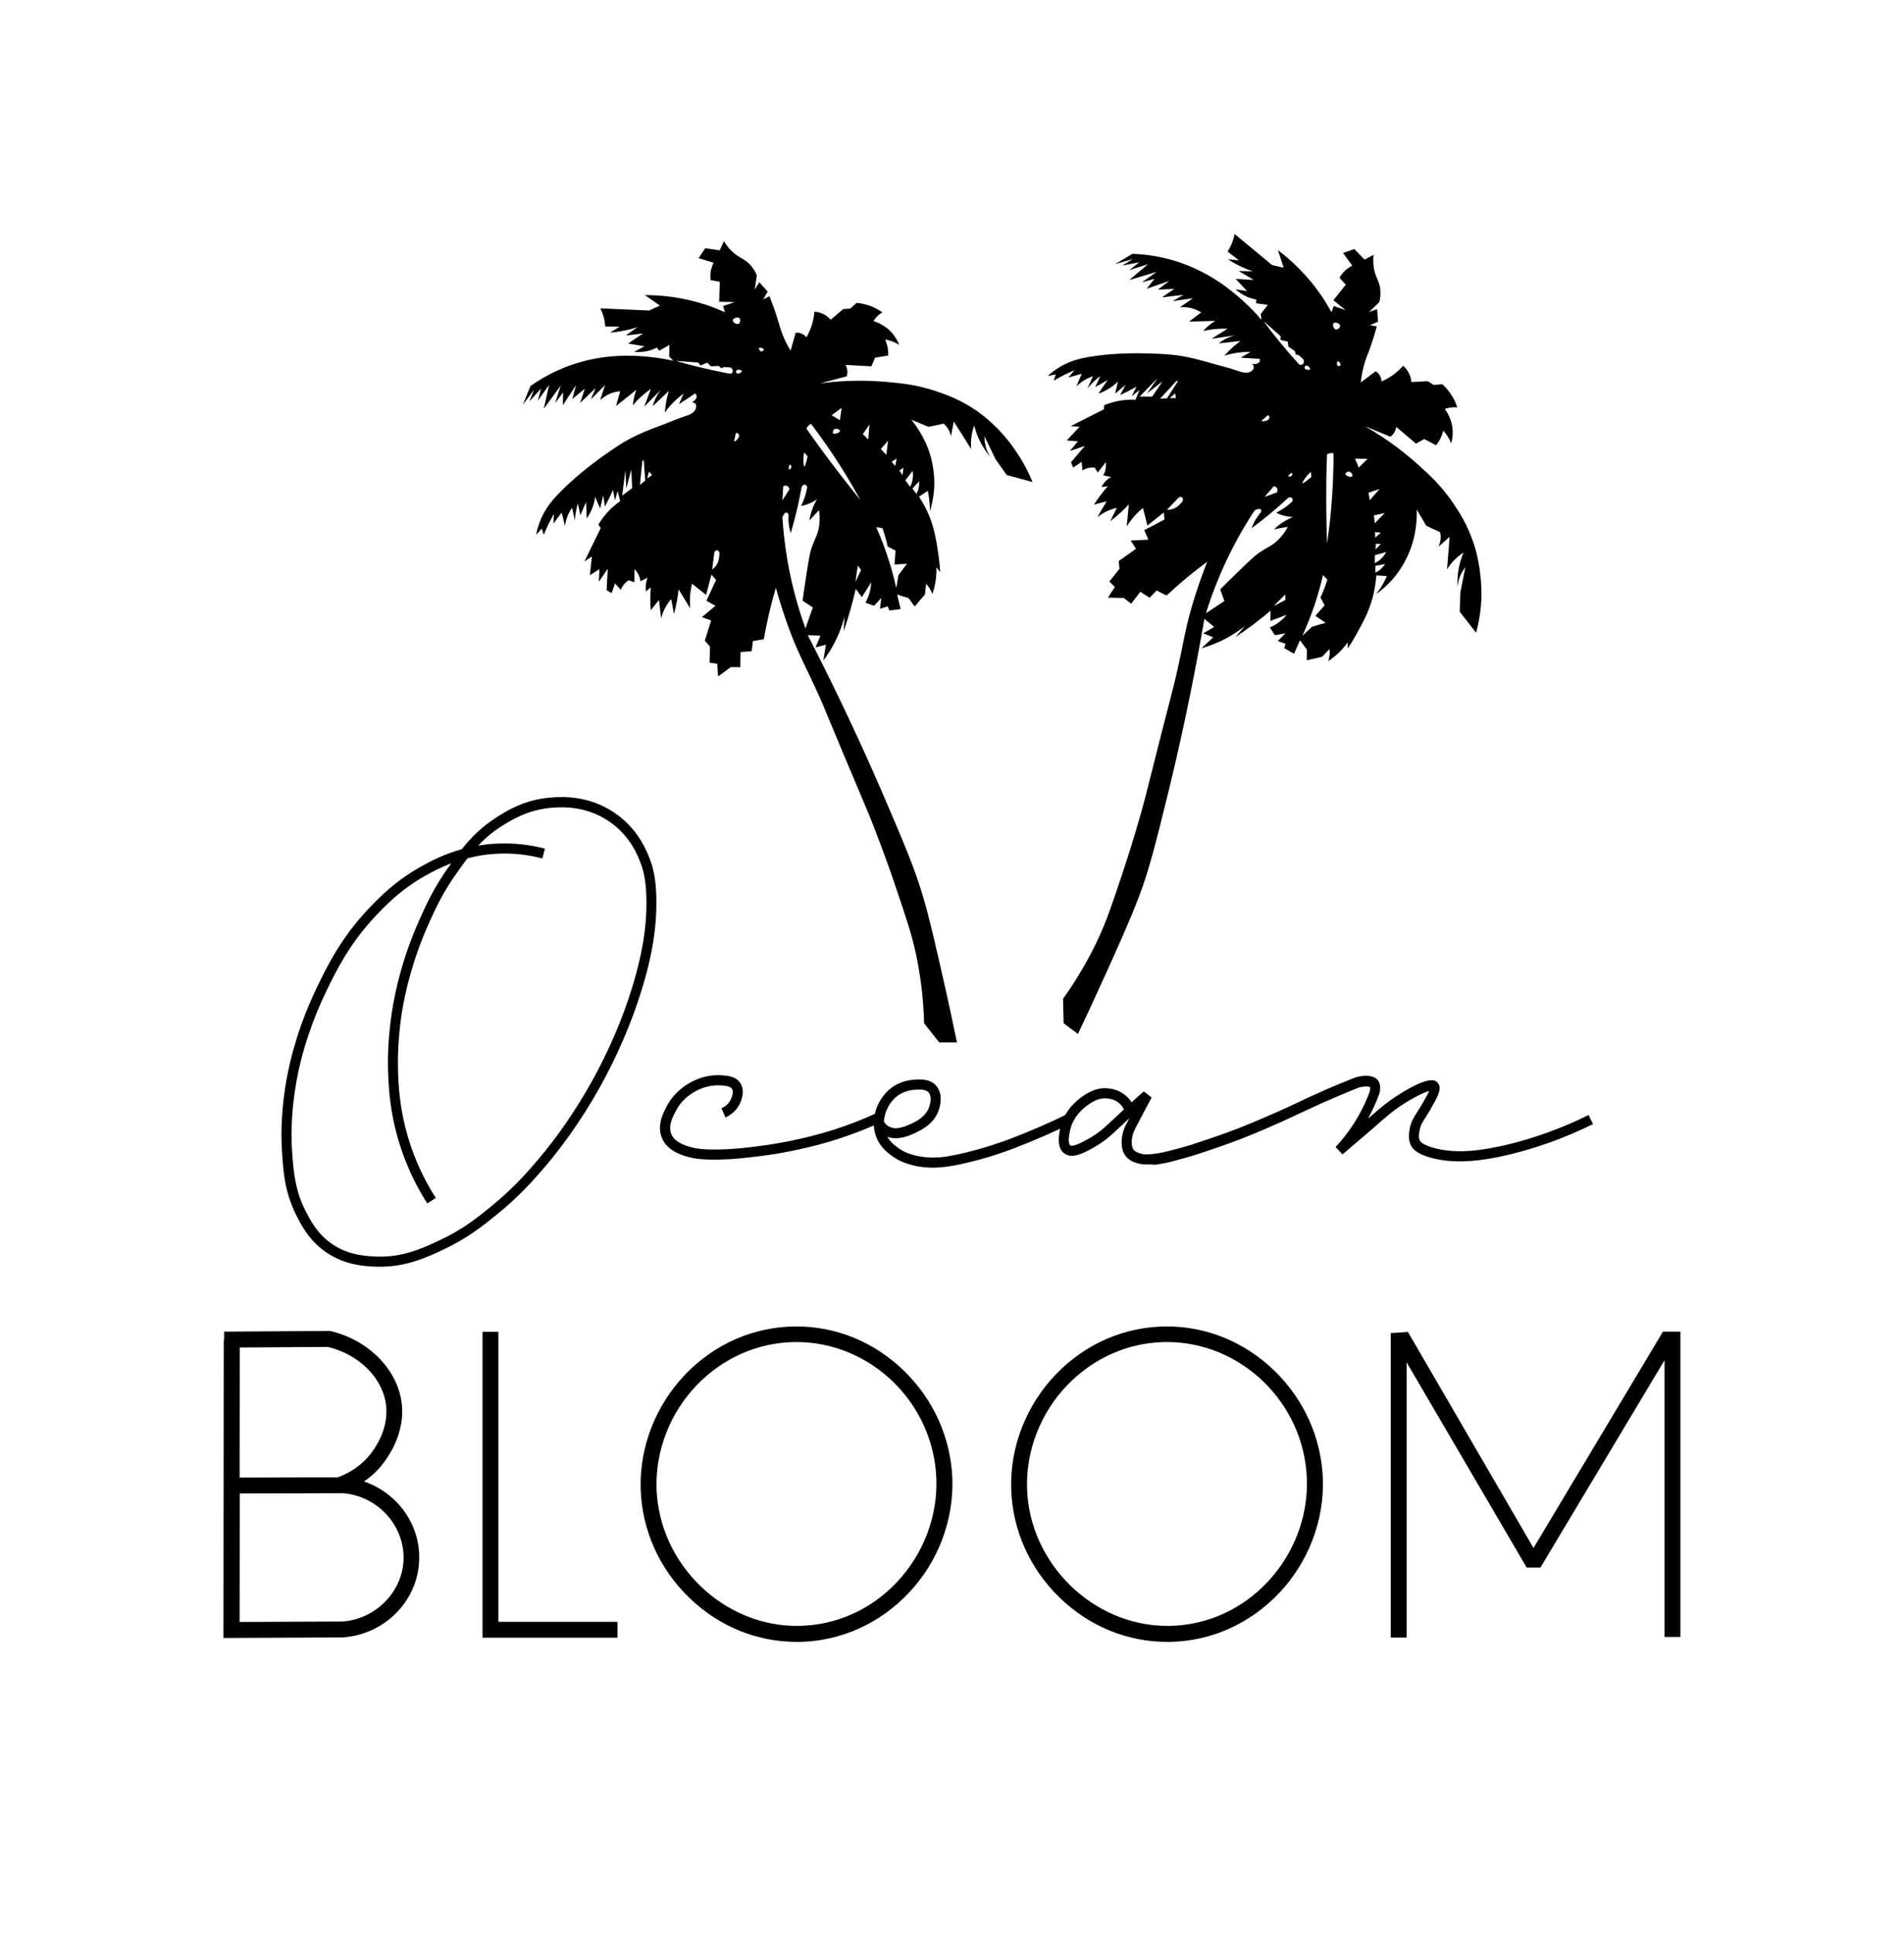
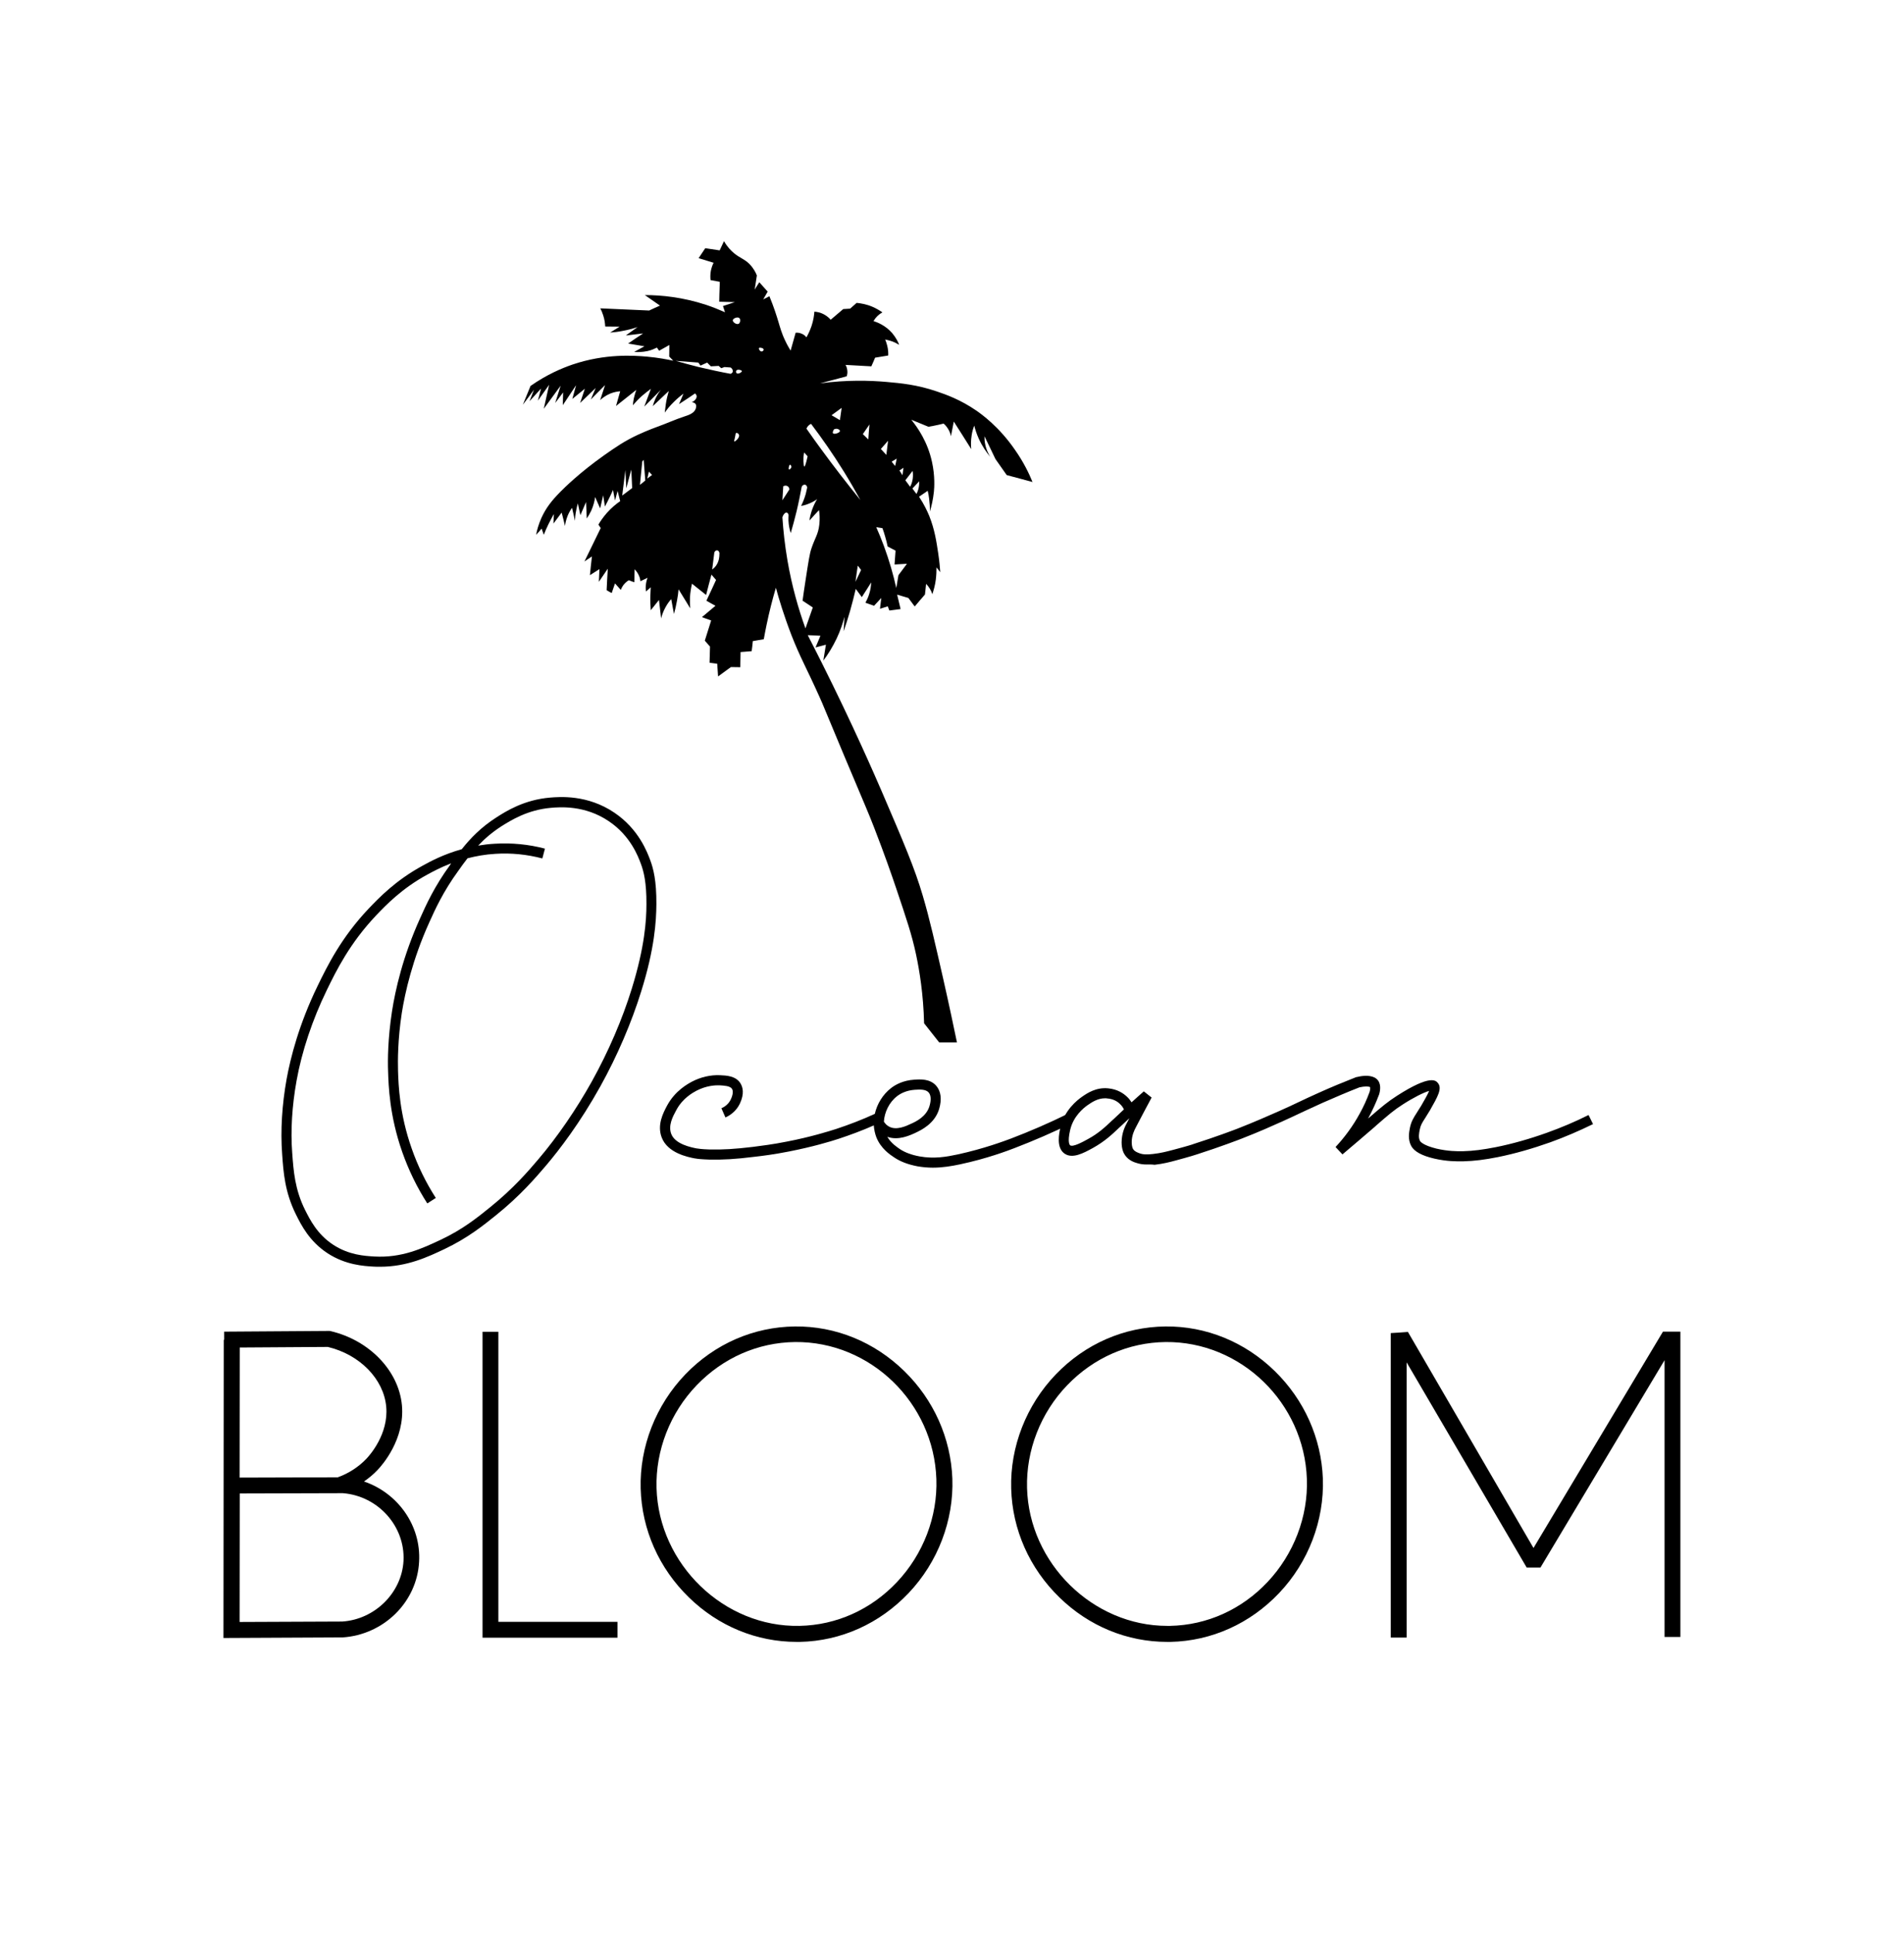
<svg xmlns="http://www.w3.org/2000/svg" data-bbox="155 162.2 1010.6 976.2" viewBox="0 0 1320.7 1340.5" data-type="shape">
  <g>
-     <path d="M1022 376.2c-4.4-13-10.3-21.9-14-27.3-8.2-12.1-16.3-19.5-24-26.4-8.5-7.7-20.8-17.6-37.3-27 5.9 2.4 11.8 4.8 17.7 7.3.7-.5 2-1.5 2.9-3.2.8-1.5 1.1-2.8 1.2-3.6 4.6 3.9 9.1 7.7 13.7 11.6 1.9-1.1 3.8-2.1 5.7-3.2 2.7 1.4 5.4 2.8 8.2 4.3 1.2-1.4 2.5-3.3 3.6-5.9.7-1.5 1.1-2.9 1.4-4.2 1 1.1 2.1 2.4 3.2 4.2 1 1.7 1.8 3.3 2.3 4.6.6-2.2 1.3-5.5 1-9.3-.5-7.1-3.7-12.2-5.4-14.5.6-.3 1.4-.5 2.2-.7 2.5-.6 4.7-.6 6.4-.4-.6-2-1.6-4.5-3.1-7.1-2.4-4.1-5.1-7.1-7.3-9-2 .2-4 .3-6 .5-1.3-.9-2.7-1.8-4-2.6l-11.4.6c-.1-1.3-.4-3.2-1.3-5.2-1.3-3.1-3.3-5.1-4.4-6.1-1.8 2-4.3 4.5-7.6 6.8-2.8 1.9-5.4 3.2-7.5 4.1 0-.8-.1-2-.7-3.4-1-2.1-2.6-3.3-3.3-3.7-3.4 2.6-6.8 5.2-10.3 7.8.2-1.8.5-4.4 1.1-7.4 1.2-6 2.9-10.2 4.2-13.4 1.6-4.2 3.7-10.3 5.8-18.1-1.6-.3-3.2-.5-4.8-.8 1.9-.8 3.8-1.6 5.7-2.5-.2-2.9-.5-5.8-.7-8.7-1.9.7-3.8 1.4-5.6 2.1 2.4-2.3 4.7-4.6 7.1-6.9.6-2.1 1.2-5.6.6-9.7-.7-5-2.8-7-4-12.3-.5-2.4-1.1-6-.5-10.8l-6.3 3.3c-2.4-2.4-4.7-4.8-7.1-7.3l-7.8 2.7c2.1 2.9 4.2 5.9 6.4 8.8-1.3.6-3.1 1.7-4.8 3.3-2 1.8-3.3 3.7-4.1 5.1 1.5 1.6 3 3.2 4.4 4.8-1.8 2.3-3.7 4.6-5.5 6.9-1 1.3-2.1 2.6-3.1 3.9 2.8 2.3 5.6 4.5 8.4 6.8-2.7-.9-5.4-1.9-8.2-2.8-.5 1.4-1 2.8-1.5 4.3-2.2-3.9-4.6-8-7.5-12.2-9.6-13.8-20.4-23.8-29.7-30.9 1.3 4.1 2.7 8.1 4 12.2-2.7-.6-5.3-1.2-8-1.8l-26.1-21.6c-.2 1.5-.6 3.2-1.3 5.1-1 3-2.4 5.3-3.5 7.1 2.6 2 5.3 4.1 7.9 6.1-2.6-.2-5.1-.5-7.7-.7 2.2 1.4 4.6 2.8 7.4 4.2 3.6 1.8 7 3.2 10.1 4.2l-10-.3c3.5 2.1 7 4.1 10.4 6.2-4.2-.2-8.4-.5-12.5-.7 2.6 2.8 5.3 5.6 7.9 8.4-2.7-.4-5.3-.8-8-1.2 1.7 1.5 4.3 3.5 7.8 5.1 2.5 1.1 4.8 1.7 6.6 2 0 .9-.1 1.8-.1 2.6 2.7.4 5.4.7 8.1 1.1-1.6 2.1-3.3 4.2-4.9 6.4.2 1.3.3 2.7.5 4-2.8-3.3-7-8-12.7-13.1-6.9-6.2-21.7-19.3-44.8-27-7.2-2.4-18.2-5.2-32-5.7-4 2.4-8 4.8-12.1 7.2 4.1-1.2 8.3-2.4 12.4-3.6-2.4 1.5-4.8 3-7.3 4.5 3.9-.7 7.8-1.5 11.7-2.2-2.3 1.8-4.5 3.6-6.8 5.4 4.3-1.4 8.6-2.7 12.9-4.1-4.3 3.7-8.7 7.3-13 11 6.3-1.9 12.6-3.8 19-5.7-3.4 2.4-6.8 4.8-10.3 7.3 2.9-.8 5.9-1.6 8.8-2.5l-5.4 6.9 15.6-5.4-7.8 6c3.8-.2 7.5-.3 11.3-.5-2.8 2-5.7 3.9-8.5 5.9 5-.6 9.9-1.2 14.9-1.8-2.5 1.5-5 2.9-7.5 4.4 4.7-.7 9.3-1.3 14-2l-9 6.3c1.9-.2 5-.3 8.5.7 2.7.8 4.8 1.9 6.3 2.8-2.8 2.1-5.6 4.3-8.4 6.4 6-.2 12-.3 18.1-.5-1.5.9-3.1 2.1-4.8 3.5-1.4 1.2-2.6 2.4-3.5 3.5 2.6-.6 5.6-1.1 9-1.4 2.9-.2 5.5-.3 7.9-.2-3.7 2.3-7.4 4.7-11.1 7 5.4-.8 10.9-1.6 16.3-2.4-1.9.5-4.2 1.2-6.7 2.5-1.9 1-3.5 2.1-4.7 3.1 5.1-.6 10.1-1.1 15.2-1.7-2.3 1.7-4.8 3.7-7.4 6.2-1.4 1.4-2.7 2.8-3.9 4.1 2.7-.9 5.9-1.7 9.6-2.2 3.2-.4 6.2-.6 8.7-.5-2.3 1.3-4.6 2.7-6.9 4 2.5.2 5.1.3 7.6.5 1.9.1 3.8.2 5.6.3.3 1 0 1.6-.1 1.9-.7 1.4-2.9 2.2-5.4 1.5.3.2 1.4 1.1 1.4 2.5 0 1.6-1.6 2.6-2.1 2.9-2.8 1.8-6.8.3-9.2-.5-6.4-2.3-13.2-3.7-19.7-5.7 0 0-6-1.8-13.7-3.5-10.2-2.2-18-2.5-27.5-2.8-21.1-.7-35.2 1.3-39.6 2-8.2 1.2-14.4 2.8-21.1 6.4-4.5 2.5-7.8 5.2-10.1 7.2 1.9-.4 3.8-.7 5.6-1.1-.5 1.5-.9 2.9-1.4 4.4 2.1-1.3 4.4-2.6 7-3.9s5-2.4 7.4-3.4l-4.2 5.1c3.1-.9 6.1-1.8 9.2-2.6-1.2 2.9-2.5 5.9-3.7 8.8 1.4-1.4 3.3-3.1 5.9-4.6 2.1-1.2 4-2 5.6-2.5-1.3 2.8-2.5 5.6-3.8 8.4 1.3-1.6 2.9-3.3 4.7-5 1.4-1.3 2.8-2.5 4.2-3.5-1.2 2.5-2.4 5.1-3.5 7.6 2.9-1.6 5.7-3.3 8.6-4.9-2.1 3.1-4.3 6.3-6.4 9.4 1.7-.6 3.7-1.3 5.7-2.5 3.5-1.9 6.1-4.1 7.9-5.9-.7 2.8-1.3 5.6-2 8.4l7.2-6c-1.2 2.3-2.5 4.7-3.7 7 2.2-1 4.4-2.1 6.7-3.3 1.6-.8 3.2-1.7 4.6-2.5l-3.3 6.6 5.4-4.2c-.9 2.2-1.9 4.5-2.8 6.7-3.3-.2-7.5-.1-12.3.9-3.7.8-6.9 1.8-9.4 2.9-.1.9-.1 1.9-.2 2.8l-23.1 11.7c2.1.1 4.2.2 6.3.4-3 3.2-6 6.4-9 9.5l7.8.6c-1.9 2.2-3.8 4.5-5.6 6.7 3.5-1.2 7-2.4 10.4-3.5-3.2 3.8-6.4 7.6-9.6 11.3.5 1.2 1 2.5 1.5 3.7 2-1.3 3.9-2.7 5.9-4 .2 2 .3 4 .5 6 1.1-.7 3-1.7 5.5-2 1.1-.1 2.2-.1 3 0 .7 1.1 1.5 2.3 2.2 3.4 1.8-2.4 3.7-4.7 5.5-7.1.2 1.4.3 3.7-.5 6.4-.4 1.1-.8 2-1.3 2.7 1.8.4 3.6.7 5.4 1.1-1.1.7-2.6 1.7-4 3.3-1.2 1.3-2.1 2.6-2.6 3.6 1.5-.1 2.9-.2 4.4-.4-1.3 1.5-2.7 3.1-4 4.8-2.1 2.7-4 5.4-5.6 7.9 2.9-.8 5.9-1.5 8.8-2.3-2.2 3.7-4.4 7.4-6.5 11.1 1.7-1.4 4-3 7-4.4 2.5-1.1 4.8-1.8 6.6-2.2-1.5 3.1-3.1 6.2-4.6 9.3 2.3-1.8 4.8-3.8 7.3-6.1 2.1-1.9 3.9-3.8 5.6-5.6-.5 5.1-1 10.3-1.5 15.4 1.1-1.9 2.6-3.9 4.4-6.1 2.4-2.9 4.8-5.1 6.9-6.8 1 4.1 2.1 8.1 3.1 12.2 3.8-3 7.6-6.1 11.4-9.1.1 1.6.2 3.3.4 4.9-4.7 2.5-9.3 5-14 7.4 1 2.2 1.9 4.4 2.9 6.6l-12.3.6c1.2 1.9 2.5 3.8 3.7 5.7-4 2.8-8 5.7-12 8.5.2 1.8.3 3.6.5 5.4-2.3 2.9-4.7 5.9-7 8.8l3.8 3.8c-1.6 2.5-3.2 5-4.8 7.4 3.7.1 7.3.1 11 .2 1.7 1.3 3.4 2.7 5.1 4 2.1-2.8 4.3-5.5 6.4-8.3 2.1 1.4 4.3 2.8 6.4 4.2 1.6-1.7 3.3-3.4 4.9-5.1 2.3 1.2 4.6 2.4 6.9 3.5 2.4-2.2 4.9-4.5 7.4-6.7 7-6.2 14-11.7 20.8-16.7-2.9 7.2-7.1 18.5-11.2 32.8-4.6 16.3-5.1 23.2-10.3 45.7-1.7 7.4-1.3 5.5-10.8 42.6-9.9 39-10.2 40.8-13.5 52.6-5.4 19.1-10.2 33.9-13.3 43.1-7.1 21.4-10.7 32-16.6 44.7-4.9 10.5-12.6 25.1-24.3 41.5.1 5.7.2 11.3.4 17 3.3 2.5 6.6 4.9 9.9 7.4 4.7-9.8 11.3-24 19.1-41.2 10.2-22.6 17.3-38.4 23.3-54.2 7.1-18.6 11.7-37.3 20.9-74.7 3.1-12.7 11.8-48.8 20.7-97 1.6-8.5 2.8-15.7 3.7-20.7 2.3 1.9 4.6 3.7 6.8 5.6-2.5 1.5-5.1 3-7.6 4.4 2.3.9 4.6 1.9 6.9 2.8-2.7 2.5-5.4 5.1-8.1 7.6 4.7-1.4 10.5-3.4 16.7-6.7 5.3-2.8 9.8-5.9 13.3-8.6-2.2 2.5-4.4 5.1-6.5 7.6 3.9-2.6 7.8-5.4 11.9-8.4 4.5-3.4 8.7-6.7 12.5-10 0 2.4-.1 4.7-.1 7.1 3.8-1.4 7.6-2.8 11.3-4.2-1.4 1.7-3.4 3.8-6.3 5.8-2 1.4-3.9 2.3-5.4 3 1.2 1.8 2.4 3.5 3.5 5.3 2.4-.4 4.8-.8 7.3-1.3-1.8 1.8-3.5 3.6-5.3 5.4 1.8.6 3.6 1.3 5.4 1.9l-.9 3c2.3 1.3 4.5 2.6 6.8 3.9 1.4-3.1 2.7-6.3 4.1-9.4 1.6 2.2 3.2 4.4 4.8 6.5 0 2.5-.1 4.9-.1 7.4 3.6-.8 7.1-1.6 10.7-2.4l5.1-5.4c.1 1.1.2 2.6 0 4.3-.2 1.6-.5 3-.9 4.1 2.4-1.6 5.2-3.7 8-6.5 2.3-2.3 4.1-4.5 5.5-6.5 0 1.4.1 2.8.1 4.2 1.7-2.6 4.1-6.4 6.7-11.2 4.2-7.6 8.1-14.8 10.6-24.4.9-3.6 2-8.7 2.5-15 2.4.1 4.8.2 7.3.4-.7 1.6-1.5 3.3-2.5 5.1-1.6 2.9-3.3 5.3-4.9 7.4 2.9-2.1 6.7-5.2 10.5-9.3 2-2.2 7.2-8.2 11.3-17.2 6-13 6.5-25.2 6.3-32.1 2.2 3.7 4.4 7.4 6.5 11.1l3 1.5c2.3 1.1 4.5 2.1 6.7 3.1.3 1.1.5 2.6.4 4.4-.2 2.6-1 4.5-1.5 5.7 2.6-2.3 5.1-4.6 7.7-6.9-.3 3.5-.5 6.9-.8 10.4-.3 4.1-.7 8.1-1 12.2 1.3-2.2 3.3-4.9 6.1-7.5 1.9-1.8 3.7-3.1 5.4-4.2-1.1 2.5-2.1 5.4-2.9 8.8-1.4 6-1.5 11.2-1.3 15.2.2-2.5.8-6.1 2.9-10 .8-1.5 1.7-2.8 2.5-3.8-1.1 5.7-2.3 11.5-3.4 17.2-.2 4.5-.3 9.1-.5 13.6 3.8 4.9 7.6 9.7 11.4 14.6 1.6-6.1 3.4-14.7 3.7-25.1.2-19.2-4.2-33.5-5.6-37.4M790.5 275c4.1-4.3 8.3-8.5 12.4-12.8l-7.2 10.5c3.6-2.8 7.1-5.5 10.7-8.3-2.4 3.5-4.8 7.1-7.2 10.6zm14.2 1.4 11.1-12c.5-.1 1-.3 1.5-.4-2.6 4-5.2 8.1-7.8 12.1-1.6.2-3.2.2-4.8.3m10.9-.4h-4.2c1.2-1.1 2.5-2.1 3.7-3.2.3 1.1.4 2.1.5 3.2m4.1 72.2c-.8 1.1-2.8 3.5-6.2 4.7-1.6.5-3 .6-4.1.6l8.3-8.6c.8-.5 1.8-.4 2.3 0 .8.7.8 2.3-.3 3.3m86.2-94.7c1.3-.4 3.1 1.9 2.8 2.6-.4.7-3.5.3-3.8-1-.1-.6.4-1.4 1-1.6m-29.2 36.8c2-1.7 2.4-2.5 3-2.3s1 1.3.7 2.1c-.6 2-5.2 2.2-5.4 1.7 0-.2.4-.4 1.7-1.5m6.8 46.9c.2 0 1.3.1 2.1 1 .7.9.7 2.2.1 3.2-2.8 1-5.7 2.1-8.5 3.1 2.1-2.4 4.2-4.9 6.3-7.3m0 83 8-8c0 1.3 0 2.5.1 3.8zm9.8-54.9c-1.2 2.2-3 5.2-6 8.3-4.8 5-7.8 5.4-14.3 9.9-3 2.1-7.3 6.2-15.8 14.5-4.6 4.4-8.3 8.1-10.8 10.7 1 2.7 1.9 5.4 2.9 8-4.3 2.8-8.6 5.7-12.8 8.5 4.2-13.5 10.1-28.9 18.5-45.2 4.9-9.6 10.1-18.2 15.1-25.9 2-1.4 3.9-1.5 4.5-.8.5.6.1 1.7 0 1.9-.8.9-1.6 1.9-2.4 3.1-2 2.8-3.2 5.6-4 7.9 4-2.9 8-6.1 12.2-9.5 4.6-3.8 8.9-7.6 12.8-11.2 1-1 2.5-.8 3.1 0 .5.6.5 1.6-.1 2.4-1 .9-2.2 1.9-3.4 2.9-2.7 2-5.3 3.5-7.6 4.7 1.2.6 2.6 1.2 4.2 1.7 2.9.9 5.4 1.2 7.5 1.3-2.1.8-4.7 2.1-7.5 3.9-2.4 1.6-4.3 3.2-5.7 4.7 3.1-.8 6.4-1.3 9.6-1.8m2.9-37.3c.3.2.2 1-.1 1.6-.6 1-2.3 1-2.5.6-.2-.5 2-2.5 2.6-2.2m5.2-75.1c-4.9-5.3-9.8-11-14.8-17.1-3.6-4.4-7-8.8-10.1-13.1 3.9 3.5 7.9 6.9 11.8 10.4 0 .9-.1 1.7-.1 2.6 1.7.4 3.3.8 5 1.1.2 1.2.4 2.4.5 3.6l4.5 3c.2.8.3 1.6.5 2.3.8.2 1.5.5 2.3.7 1.1 1 2.2 1.9 3.2 2.9.5 1.4.1 2.8-.8 3.4-.9.4-1.8.3-2 .2m3.8 78.8c1.5-2.1 3-3.6 4.1-4.6l.3 3.6c-4.6 3.9-5.9 4.5-6.1 4.3-.4-.3 1.1-2.4 1.7-3.3m13.6 88c-2.1 2.4-4.2 4.8-6.4 7.3 2.4 1.6 4.8 3.2 7.1 4.8-3.2.9-6.3 1.8-9.5 2.8-2.2 2.1-4.4 4.2-6.6 6.2 3.8-8.4 7.6-17.9 10.7-28.5 1.4-4.7 2.6-9.2 3.6-13.6 1 1.1 2 2.1 3 3.2-.6 1.9-1.2 3.8-2 5.9-.9 2.3-1.8 4.5-2.8 6.5 1 1.6 1.9 3.5 2.9 5.4m4.4-65.4c-.7 7.9-1.7 15.5-2.7 22.7-.5-14.3-.7-29.1-.5-44.3.1-6 .2-11.9.5-17.7.4-.3 1.1-.6 2.1-.8 1.1-.2 1.9 0 2.4.1 0 12.4-.5 25.8-1.8 40m1.8-130.2c.9-1 4.3-.1 4.5 1.6.2 1.3-1.4 2.9-2.8 2.8-1.7-.2-2.6-3.5-1.7-4.4m4.8 29.2c-.3.5-1.3.7-1.8.3-1.1-.6-.7-2.9-.1-3.1.7-.2 2.4 1.9 1.9 2.8m8.1 77c-.8.9-4.7-.4-4.7-1.7 0-.3.2-.9 2.1-1.7.1 0 1.7.2 2.4 1.5.2.4.7 1.4.2 1.9m4.6-6.1c-.9-2.1-1.7-4.1-2.6-6.2 2.9.1 5.8.1 8.7.2-2.1 1.9-4.1 4-6.1 6m7.6 22.6c-.3-1.7-.6-3.5-.8-5.2 2.6-.9 5.1-1.7 7.7-2.6zm10.4 8.9c-2.3 2.4-4.6 4.7-6.9 7.1-.2-1.8-.4-3.7-.6-5.5 2.5-.5 5-1 7.5-1.6m-6.6 17c0-1.3-.1-2.5-.1-3.8 1.4.1 2.7.3 4.1.4-1.4 1.1-2.7 2.3-4 3.4m3.9 4.5-3.7 3.7.3-3.9c1.1.1 2.2.1 3.4.2m-.8 18q-1.65 1.2-3 1.8v-4.7c2.2-.4 4.5-.8 6.7-1.2-.7 1.2-1.9 2.7-3.7 4.1m1.2-8c-1.7 1.7-3.4 2.7-4.6 3.2 0-1.8.1-3.7.1-5.5 2.6-.7 5.2-1.4 7.9-2.2-.7 1.2-1.7 2.9-3.4 4.5" />
    <path d="M677.4 284.8c-11.3-7.8-21.4-11.3-27.6-13.4-13.8-4.7-24.8-5.7-35-6.6-11.4-1-27.2-1.5-46 1 6.2-1.6 12.3-3.2 18.5-4.9.3-.8.7-2.4.4-4.3-.2-1.7-.8-2.9-1.2-3.6 6 .3 12 .7 17.9 1 .9-2 1.8-4 2.6-6 3-.5 6.1-1 9.1-1.5.1-1.8 0-4.2-.7-6.9-.4-1.6-.9-3-1.4-4.2 1.4.3 3.2.7 5.1 1.4s3.4 1.6 4.6 2.3c-.8-2.2-2.3-5.1-4.8-8.1-4.7-5.4-10.3-7.5-13-8.4.4-.6.8-1.2 1.3-1.9 1.6-2 3.4-3.3 4.9-4.1-1.7-1.2-4-2.6-6.7-3.8-4.4-1.9-8.3-2.5-11.2-2.8-1.5 1.3-3 2.6-4.5 4l-4.8.3c-2.9 2.5-5.8 4.9-8.7 7.4-.9-1-2.2-2.3-4.1-3.4-2.9-1.7-5.6-2.1-7.2-2.2-.2 2.7-.7 6.1-2 10-1.1 3.2-2.4 5.8-3.5 7.8-.5-.6-1.3-1.5-2.6-2.2-2.1-1.1-4-1.1-4.9-1-1.2 4.1-2.3 8.3-3.5 12.4-.9-1.5-2.3-3.8-3.6-6.6-2.7-5.5-3.8-9.9-4.8-13.2-1.3-4.3-3.2-10.4-6.3-17.9-1.4.7-2.9 1.5-4.3 2.2 1-1.8 2.1-3.6 3.1-5.4-1.9-2.2-3.9-4.3-5.8-6.5-1.1 1.7-2.2 3.4-3.2 5.1.5-3.3 1-6.5 1.5-9.8-.8-2.1-2.4-5.2-5.3-8.1-3.6-3.5-6.4-3.9-10.6-7.4-1.9-1.6-4.5-4.1-6.9-8.3-1 2.1-2 4.3-3 6.4-3.3-.5-6.7-1-10-1.5-1.5 2.3-3.1 4.6-4.6 6.9 3.5 1.1 6.9 2.1 10.4 3.2-.7 1.3-1.4 3.2-1.9 5.5-.5 2.7-.4 5-.2 6.5 2.1.4 4.3.8 6.4 1.2-.1 2.9-.2 5.9-.3 8.8 0 1.7-.1 3.3-.1 5l10.8.3c-2.7.9-5.5 1.8-8.2 2.7.5 1.4.9 2.9 1.4 4.3-4.1-1.8-8.5-3.6-13.3-5.2-16-5.2-30.6-6.7-42.3-6.7 3.5 2.4 7 4.9 10.5 7.3-2.5 1.1-5 2.2-7.5 3.4l-33.9-1.5c.7 1.3 1.4 2.9 2 4.8 1 3 1.3 5.7 1.4 7.8 3.3 0 6.6.1 10 .1-2.2 1.4-4.4 2.7-6.6 4.1 2.6-.2 5.4-.5 8.4-1.1 4-.7 7.5-1.7 10.6-2.7-2.7 1.9-5.4 3.9-8.1 5.8 4-.5 8-.9 12-1.4-3.5 2.3-7 4.6-10.4 7 3.8.6 7.6 1.3 11.3 1.9-2.4 1.3-4.7 2.6-7.1 3.9 2.3.2 5.5.2 9.3-.6 2.7-.6 4.8-1.6 6.5-2.4.5.7 1 1.4 1.5 2.2 2.4-1.3 4.7-2.7 7.1-4 0 2.7-.1 5.3-.1 8 .9 1 1.8 1.9 2.8 2.9-4.2-.9-10.4-2.1-18-2.8-9.2-.8-29-2.3-52 5.5-7.2 2.5-17.6 6.8-29 14.8-1.8 4.3-3.5 8.7-5.3 13 2.6-3.5 5.2-6.9 7.7-10.4-1 2.7-2 5.3-3.1 8 2.7-2.9 5.4-5.9 8-8.8-.7 2.8-1.5 5.6-2.2 8.4 2.6-3.7 5.2-7.4 7.8-11-1.2 5.5-2.5 11.1-3.7 16.6 3.9-5.3 7.8-10.7 11.7-16-1.3 4-2.5 8-3.8 12 1.8-2.4 3.7-4.8 5.5-7.3-.1 2.9-.1 5.9-.2 8.8 3.1-4.6 6.1-9.2 9.2-13.8-.9 3.2-1.7 6.3-2.6 9.5 2.9-2.4 5.8-4.8 8.7-7.1l-3.3 9.9c3.6-3.5 7.2-6.9 10.8-10.4-1.1 2.7-2.3 5.3-3.4 8 3.3-3.3 6.6-6.7 9.9-10-1.1 3.5-2.3 6.9-3.4 10.4 1.4-1.3 3.8-3.2 7.2-4.6 2.6-1 5-1.4 6.7-1.5-1 3.4-1.9 6.8-2.9 10.2 4.7-3.7 9.4-7.5 14.1-11.2-.6 1.6-1.2 3.5-1.7 5.7-.4 1.8-.6 3.5-.7 5 1.7-2 3.8-4.3 6.3-6.5 2.2-1.9 4.3-3.5 6.2-4.9-1.5 4.1-3.1 8.2-4.6 12.3 3.9-3.9 7.7-7.8 11.6-11.7-1.2 1.5-2.6 3.5-3.8 6.1-.9 2-1.5 3.8-1.9 5.3l11.1-10.5c-.8 2.7-1.6 5.9-2.1 9.4-.3 2-.5 3.8-.7 5.6 1.6-2.3 3.7-4.9 6.4-7.5 2.3-2.3 4.6-4.2 6.6-5.7-1 2.4-2.1 4.9-3.1 7.3 2.1-1.4 4.2-2.8 6.4-4.2 1.6-1.1 3.1-2.1 4.7-3.2.8.6 1 1.3 1.1 1.6.3 1.5-1 3.5-3.4 4.5.3 0 1.8.1 2.6 1.1 1 1.3.3 3 .1 3.6-1.2 3.1-5.2 4.3-7.6 5.1-6.5 2.1-12.7 5-19.2 7.3 0 0-5.9 2.1-13.1 5.4-9.5 4.4-15.9 8.9-23.6 14.3-17.2 12.2-27.3 22.3-30.4 25.4-5.8 5.9-9.8 10.9-13 17.9-2.1 4.7-3.2 8.8-3.7 11.8 1.3-1.4 2.6-2.8 3.8-4.3.5 1.4 1 2.9 1.5 4.3.9-2.3 2-4.8 3.2-7.3 1.3-2.6 2.6-5 3.8-7.1l-.3 6.6c1.9-2.5 3.8-5.1 5.7-7.6.8 3.1 1.6 6.2 2.3 9.3.2-1.9.8-4.5 1.9-7.2.9-2.2 2-4 3-5.4.7 3 1.4 6 2 9 .1-2.1.3-4.4.8-6.8.3-1.9.8-3.7 1.2-5.3.6 2.7 1.2 5.5 1.8 8.2 1.3-3 2.6-6.1 3.9-9.1.2 3.8.4 7.6.5 11.4 1-1.5 2.1-3.3 3.1-5.4 1.6-3.6 2.4-6.9 2.7-9.5 1.2 2.6 2.3 5.3 3.5 7.9.7-3 1.4-6.1 2.1-9.1l1.2 7.8c1.1-2.1 2.3-4.3 3.4-6.7.8-1.6 1.5-3.2 2.2-4.8.5 2.4.9 4.8 1.4 7.3l1.8-6.6c.6 2.4 1.2 4.7 1.8 7.1-2.7 1.8-6 4.5-9.3 8.2-2.5 2.9-4.4 5.6-5.8 8 .5.8 1 1.6 1.6 2.4-3.8 7.7-7.6 15.5-11.3 23.2 1.7-1.2 3.5-2.3 5.2-3.5-.5 4.3-1 8.7-1.4 13l6.6-4.2c-.1 2.9-.3 5.8-.4 8.8 2.1-3 4.1-6.1 6.2-9.1-.3 5-.6 9.9-.8 14.9 1.2.7 2.3 1.4 3.5 2 .8-2.2 1.5-4.5 2.3-6.7 1.3 1.5 2.6 3 4 4.5.5-1.2 1.4-3.2 3.2-4.9.8-.8 1.7-1.4 2.4-1.8 1.3.5 2.5 1 3.8 1.4.1-3 .1-6 .2-9 1 1 2.5 2.8 3.4 5.4.4 1.1.5 2.1.6 2.9 1.7-.8 3.3-1.6 5-2.4-.5 1.2-1 2.9-1.2 5-.2 1.8-.1 3.3.1 4.5 1.1-1 2.2-1.9 3.3-2.9-.1 2-.2 4.1-.3 6.2-.1 3.4.1 6.7.3 9.7 1.9-2.4 3.8-4.7 5.7-7.1.5 4.3 1 8.5 1.5 12.8.5-2.1 1.4-4.8 3-7.7 1.3-2.4 2.7-4.3 4-5.7.6 3.4 1.3 6.8 1.9 10.3.8-2.8 1.5-5.9 2.1-9.2.5-2.8.9-5.4 1.1-7.9l8.1 13.2c-.2-2.2-.3-4.7-.2-7.5.2-3.7.8-6.9 1.4-9.6 3.3 2.6 6.5 5.2 9.8 7.8 1.2-4.7 2.4-9.4 3.7-14.1 1.1 1.2 2.2 2.5 3.2 3.7-2.2 4.8-4.4 9.6-6.7 14.4 2.1 1.2 4.2 2.4 6.3 3.5-3.1 2.6-6.3 5.3-9.4 7.9 2.1.8 4.3 1.5 6.4 2.3-1.5 4.7-2.9 9.4-4.4 14 1.2 1.4 2.4 2.7 3.6 4.1l-.3 11.2c1.8.2 3.6.5 5.3.7.2 2.9.4 5.9.6 8.8 3-2.2 5.9-4.3 8.9-6.5 2.2 0 4.3.1 6.5.1.1-3.5.1-7 .2-10.5 2.6-.2 5.1-.4 7.7-.6.3-2.3.6-4.7.8-7 2.5-.4 5.1-.9 7.6-1.3.6-3.2 1.2-6.5 1.9-9.8 1.9-9.2 4.1-17.8 6.5-25.9 2 7.5 5.5 19.1 10.8 32.9 6.2 15.8 9.9 21.6 19.4 42.7 3.1 6.9 2.2 5.2 17 40.5 15.6 37.1 16.5 38.8 20.9 50.1 7.2 18.5 12.3 33.2 15.4 42.4 7.2 21.4 10.8 32 13.7 45.6 2.4 11.3 5.1 27.6 5.6 47.8 3.5 4.4 7 8.9 10.5 13.3h12.3c-2.2-10.6-5.4-25.9-9.6-44.4-5.5-24.1-9.3-41.1-14.1-57.3-5.6-19.1-13.2-36.8-28.4-72.2-5.2-12-20-46.1-41.9-89.8-3.9-7.8-7.2-14.2-9.5-18.7 2.9.1 5.9.2 8.8.4-1.1 2.7-2.3 5.4-3.4 8.1 2.4-.6 4.8-1.3 7.2-1.9-.6 3.7-1.2 7.3-1.8 11 3-3.9 6.3-9.1 9.3-15.4 2.6-5.5 4.2-10.6 5.4-14.9-.2 3.3-.4 6.7-.6 10 1.5-4.4 3-9 4.4-13.9 1.5-5.4 2.9-10.6 4-15.5l4.2 5.7c2.2-3.4 4.4-6.8 6.5-10.2-.1 2.2-.4 5.1-1.5 8.4-.7 2.3-1.7 4.2-2.5 5.7l6 2.1c1.7-1.8 3.4-3.6 5-5.4l-.9 7.5c1.8-.6 3.6-1.1 5.4-1.7.4 1 .7 2 1.1 2.9 2.6-.3 5.2-.7 7.8-1-.8-3.3-1.6-6.7-2.4-10 2.6.8 5.2 1.5 7.8 2.3 1.5 2 2.9 3.9 4.4 5.9 2.4-2.8 4.7-5.6 7.1-8.3.3-2.5.5-4.9.8-7.4.8.8 1.7 2 2.6 3.4.8 1.4 1.4 2.7 1.7 3.8.9-2.7 1.9-6.1 2.4-10 .4-3.2.5-6.1.5-8.6.9 1.1 1.7 2.2 2.6 3.3-.2-3.1-.6-7.6-1.4-13-1.3-8.6-2.5-16.6-6.2-25.9-1.4-3.4-3.6-8.1-7.1-13.4 2-1.4 4-2.7 6-4.1.4 1.7.8 3.6 1 5.6.4 3.2.6 6.2.5 8.8 1.1-3.5 2.2-8.2 2.8-13.8.3-2.9.8-10.9-1.3-20.5-3-14-10-24-14.4-29.4 4 1.6 7.9 3.3 11.9 4.9l3.3-.6c2.5-.5 4.9-1 7.2-1.6.9.7 1.9 1.8 2.9 3.3 1.4 2.1 2 4.2 2.2 5.5.7-3.4 1.3-6.8 2-10.2 1.9 2.9 3.8 5.9 5.6 8.8 2.2 3.4 4.4 6.9 6.5 10.3-.3-2.5-.3-5.9.3-9.7.4-2.6 1.1-4.8 1.8-6.6.6 2.6 1.6 5.6 3 8.8 2.5 5.6 5.6 9.9 8.1 12.9-1.3-2.1-3-5.4-3.7-9.7-.3-1.7-.3-3.2-.3-4.6 2.5 5.3 5.1 10.6 7.6 15.8l7.8 11.1c6 1.6 12 3.2 17.9 4.8-2.4-5.9-6.2-13.8-12.1-22.2-11.1-16.2-23.3-24.8-26.7-27.2m-245.8 58.8c.7-5.9 1.5-11.8 2.2-17.7.2 4.2.4 8.5.6 12.7 1.2-4.3 2.3-8.7 3.5-13 .2 4.3.4 8.5.6 12.8-2.3 1.8-4.6 3.5-6.9 5.2m12.3-7.4c.5-5.4 1.1-10.8 1.6-16.2.3-.4.6-.8 1-1.2.4 4.8.7 9.6 1.1 14.4-1.3 1-2.5 2-3.7 3m8.4-6.9c-1.1.8-2.2 1.7-3.3 2.5.4-1.6.7-3.2 1.1-4.8.7.7 1.5 1.5 2.2 2.3m46.7 55.1c0 1.3-.1 4.5-2.1 7.5-.9 1.4-2 2.3-2.9 3 .5-4 1-7.9 1.5-11.9.4-.9 1.1-1.4 1.9-1.4 1 .1 1.9 1.3 1.6 2.8m11.8-127.5c.8-1.1 3.7-.3 3.8.4.1.8-2.6 2.3-3.6 1.5-.5-.4-.6-1.4-.2-1.9m-1.1 46.9c.6-2.6.4-3.4 1-3.6s1.6.4 1.9 1.3c.7 2-2.8 4.9-3.3 4.6-.2-.2 0-.6.4-2.3m33.6 33.4c.2-.1 1.1-.7 2.3-.4 1.1.3 1.9 1.3 2 2.5-1.6 2.5-3.3 5.1-4.9 7.6.2-3.3.4-6.5.6-9.7m50.1 66.2c.5-3.7 1-7.4 1.6-11.2.8 1 1.6 2 2.3 3-1.3 2.7-2.6 5.4-3.9 8.2m-25.3-49.7c.4 2.4.7 6 .2 10.2-.8 6.8-3 9-5.5 16.5-1.2 3.5-2.1 9.4-3.9 21.1-1 6.3-1.7 11.4-2.2 15 2.4 1.6 4.8 3.1 7.1 4.7-1.7 4.8-3.4 9.7-5.1 14.5-4.8-13.3-9.4-29.1-12.5-47.2-1.8-10.6-2.9-20.6-3.5-29.8.7-2.3 2.2-3.6 3.1-3.3.7.2 1.1 1.3 1.2 1.6-.1 1.2-.1 2.5-.1 3.9.2 3.5.8 6.4 1.6 8.7 1.4-4.7 2.7-9.7 4-14.9 1.4-5.8 2.5-11.4 3.5-16.7.2-1.4 1.5-2.1 2.5-1.9.8.2 1.3 1 1.4 2-.3 1.4-.6 2.8-1 4.4-.9 3.2-2.1 6-3.2 8.3 1.3-.2 2.8-.6 4.4-1.2 2.8-1 5.1-2.3 6.7-3.5-1.2 1.9-2.5 4.5-3.6 7.6-.9 2.7-1.5 5.2-1.7 7.2 2.1-2.5 4.4-4.8 6.6-7.2M548 322.2c.4 0 .8.7.9 1.3.1 1.2-1.2 2.2-1.6 2-.6-.2 0-3.2.7-3.3m-41.2-63c-7.1-1.3-14.5-2.9-22.1-4.7-5.5-1.4-10.9-2.8-16-4.3 5.2.4 10.4.8 15.7 1.2l1.5 2.1c1.5-.7 3.1-1.4 4.6-2.1l2.6 2.6 5.4-.3c.6.5 1.2 1.1 1.8 1.6.7-.3 1.5-.5 2.2-.8 1.4.1 2.9.2 4.3.3 1.2.8 1.8 2.1 1.4 3.2-.4.7-1.1 1.1-1.4 1.2m50.5 60.6c-.1-2.6.2-4.7.5-6.1l2.4 2.7c-1.3 5.9-2 7.2-2.3 7.1-.4-.1-.5-2.7-.6-3.7m63.9 62c-.2 3.2-.5 6.4-.7 9.6 2.9-.2 5.7-.3 8.6-.5-2 2.6-4 5.3-5.9 7.9-.5 3-1 6-1.5 8.9-2-9-4.8-18.9-8.6-29.2-1.7-4.6-3.5-8.9-5.3-13 1.4.2 2.8.5 4.3.7.7 1.8 1.3 3.8 1.9 5.9.7 2.4 1.3 4.7 1.7 6.8 1.8 1 3.6 1.9 5.5 2.9m-35.9-54.9c4.2 6.8 8 13.4 11.5 19.8-9-11.1-18.1-22.8-27.1-35.1-3.5-4.8-7-9.6-10.3-14.4.2-.4.5-1.2 1.2-1.9.7-.8 1.5-1.2 2-1.4 7.5 9.9 15.2 20.9 22.7 33m-77-104.9c.2-1.3 3.4-2.6 4.6-1.4.9.9.6 3.2-.5 3.9-1.6.8-4.3-1.2-4.1-2.5m21.4 20.3c.1.6-.6 1.3-1.3 1.4-1.3.1-2.3-1.9-1.9-2.4.4-.6 3.1 0 3.2 1m52.9 56.6c-.1 1.2-4 2.5-4.8 1.5-.2-.2-.4-.8.6-2.6.1-.1 1.4-.9 2.8-.3.5.1 1.5.7 1.4 1.4m0-7.6c-1.9-1.1-3.9-2.3-5.8-3.4 2.3-1.7 4.7-3.4 7-5.1-.4 2.8-.8 5.6-1.2 8.5m19.7 13.4c-1.3-1.2-2.5-2.4-3.8-3.7 1.5-2.2 3.1-4.5 4.6-6.7-.3 3.5-.6 7-.8 10.4m13.7.9c-.4 3.3-.8 6.5-1.2 9.8-1.3-1.4-2.5-2.7-3.8-4.1 1.6-1.9 3.3-3.8 5-5.7m4.9 17.5-2.4-3c1.2-.7 2.3-1.4 3.5-2.1-.3 1.7-.7 3.4-1.1 5.1m5.8 1.2c-.2 1.7-.5 3.5-.7 5.2l-2.1-3.3c.9-.6 1.9-1.2 2.8-1.9m10.3 14.9c-.4 1.3-.8 2.4-1.3 3.3-.9-1.3-1.9-2.5-2.8-3.8 1.6-1.7 3.1-3.3 4.7-5 0 1.3 0 3.3-.6 5.5m-3.9-7.1c-.4 2.4-1.1 4.2-1.8 5.4L628 333c1.7-2.2 3.3-4.3 5-6.5.3 1.3.4 3.3.1 5.6" />
    <path d="M263.6 878.3c-1.5 0-2.9 0-4.5-.1-6.8-.4-19.3-1.1-31.8-9.2-12.7-8.3-18.3-19.5-22-26.9-7.7-15.5-8.7-29-9.6-42.1-1.2-16.1-.1-34 3.1-51.8 2.7-14.8 8.6-38.1 21.5-64.6 6.9-14.2 16.5-33.7 35.6-53.8 6.9-7.2 18.4-19.3 37.1-29.5 5.4-3 14.7-8 27.3-11.5 6.1-7.7 13.4-15.2 23.8-21.9 6.7-4.3 19.3-12.4 37.6-13.9 6.4-.5 25.8-2.2 44.5 10.5 16.9 11.4 22.8 27.5 24.8 32.8 2.2 5.9 4.4 14.2 4.3 30.7-.1 11.7-1.2 30.6-10.5 60.3-6.8 21.9-16.6 44.7-28.3 65.8-14.1 25.4-28.4 44-37.9 55.2-6.6 7.7-17.6 20.7-34.7 34.4-8.7 7-19.5 15.7-35.5 23.3-11.6 5.5-26 12.3-44.8 12.3m49.3-279.7c-7.3 2.8-12.8 5.8-16.5 7.8-17.8 9.7-28.8 21.3-35.4 28.2-18.4 19.4-27.7 38.3-34.4 52.1-9.8 20.1-17.3 42.4-20.9 62.7-3.1 17.2-4.2 34.5-3 50 .9 12.4 1.8 25.2 8.9 39.5 3.4 6.7 8.4 16.9 19.6 24.2 10.9 7.1 21.8 7.7 28.4 8.1 19.2 1.1 33.5-5.7 46.1-11.6 15.3-7.2 25.3-15.3 34.1-22.4 16.5-13.3 26.9-25.5 33.7-33.5 13.1-15.4 26.3-34.6 37.1-54 11.5-20.7 21.1-43 27.7-64.4 8.9-28.8 10.1-47.1 10.1-58.3.1-15.3-1.9-22.9-3.9-28.2-1.8-4.8-7.1-19.3-22.2-29.4-16.6-11.3-34.2-9.8-40-9.3-16.6 1.4-28.2 8.9-34.5 12.8-6.5 4.2-11.7 8.7-16.1 13.4 3.6-.6 7.5-1.1 11.6-1.3 11.6-.7 23.3.4 34.7 3.4l-1.8 6.8c-10.7-2.8-21.6-3.9-32.5-3.2-7.1.4-13.6 1.6-19.4 3.1-2.2 2.8-4.3 5.7-6.4 8.7-10.5 14.4-16.1 26.8-20.2 35.9-11.6 25.7-16.7 48.3-19 62.7-2.8 18.4-2.8 33-2.6 40.1.3 9.7 1 29.9 9.5 53.9 4.2 12 9.8 23.5 16.7 34.2l-5.9 3.8c-7.2-11.2-13-23.2-17.4-35.7-8.8-25-9.5-45.9-9.8-56-.3-7.3-.2-22.5 2.7-41.4 2.3-14.8 7.5-38.1 19.5-64.6 4.2-9.4 10-22.2 20.9-37.1.2-.4.4-.7.6-1" />
    <path d="M647 809.6c-3.3 0-6.8-.3-10.4-.9-6.4-1.2-11.9-3.2-16.2-6.1-3.1-2-9.4-6.3-12.5-14-1-2.6-1.6-5.5-1.8-8.3-7.9 3.5-16 6.5-24.1 9.2-6 2-18.5 5.7-34.8 8.9-10.2 2-17.9 3-24.2 3.7-12.7 1.6-21.7 2.1-31 1.9-5.8-.2-8.3-.5-9.8-.8h-.2c-5.2-1-18.9-3.8-23-14.5-3.4-8.8 1.1-17.2 3.7-22.1 5.6-10.4 14.3-15 17.2-16.6 6.1-3.2 13-4.8 19.5-4.5 4.6.2 11 .5 14.2 5.6 1.6 2.6 2.9 7.1-.4 14.1-2.7 5.7-7.4 8.4-10 9.6l-2.8-6.4c1.7-.7 4.8-2.5 6.5-6.1 1.5-3.2 1.8-5.9.8-7.4-1.3-2-5.4-2.2-8.6-2.4-3-.1-9.1.2-15.9 3.7-2.4 1.3-9.7 5.1-14.2 13.7-2.4 4.4-5.6 10.5-3.4 16.3 2.7 7.1 13.7 9.3 17.8 10.1h.2c.7.1 2.7.5 8.6.7 8.9.2 17.6-.3 30-1.8 6.1-.8 13.7-1.7 23.7-3.7 16.6-3.2 29.3-7.2 34-8.7 9.1-3 18.2-6.5 26.9-10.5 1.6-6.9 5.5-13.4 11.3-17.9 3.1-2.4 8.4-5.3 16-5.8 4.3-.3 10.9-.7 15.2 4.1 3.4 3.8 4.1 9.5 2.1 16.3-3.1 10.2-12.6 14.6-16.1 16.3-4.1 1.9-12.2 5.7-19.8 2.9 2.5 4.4 6.5 7 8.8 8.6 3.5 2.3 8.1 4 13.6 5 10.1 1.8 18.6.3 26.5-1.4 18.3-4 32.3-9.3 36.9-11 13.1-5 26.3-10.7 39.1-17l3.1 6.3c-13 6.4-26.4 12.2-39.7 17.3-4.7 1.8-19.1 7.3-37.9 11.3-5.7 1.2-12 2.3-18.9 2.3m-33.9-31.9c.8 1.2 1.8 2.4 3.2 3.2 5.2 3.2 12.2-.1 16-1.9 3.1-1.4 10.2-4.8 12.4-12 1.3-4.3 1.1-7.7-.6-9.6-2.1-2.3-6.2-2-9.6-1.8-5.8.4-9.9 2.6-12.2 4.4-5.5 4.2-8.8 11.1-9.2 17.7" />
    <path d="M795.3 807.4c-2.4 0-4.4-.3-6.4-.9-2.1-.6-5.9-1.8-8.5-5.5-1.1-1.5-2.4-4.4-2.4-9 0-6.4 2.5-11.3 3.6-13.3.6-1.1 1.2-2.3 1.8-3.4-2.1 1.9-4.1 3.8-6.1 5.7l-.8.7c-5.3 5.1-10.4 9.8-18.5 14.3-6.4 3.5-14.3 7.8-19.8 3.7-5.7-4.2-3.5-14.1-2.7-17.8 2.7-12 11.5-19 15.1-21.5s9.7-6.6 18-5.8c6.6.6 10.8 3.6 13.2 5.9 1.2 1.1 2.2 2.4 3.1 3.8 2.8-2.5 5.6-5.1 8.5-7.6l5.4 4.3c-4.1 7.5-7.6 14.4-11 20.8-.9 1.7-2.8 5.4-2.8 10.1 0 3.2.8 4.6 1.1 5 1.1 1.6 2.9 2.2 4.8 2.9 2 .6 4.1.9 9 .3 5.4-.6 9.5-1.7 13.7-2.8 9.5-2.5 14.3-4 14.3-4.1 16-5.1 29.1-10.1 30.6-10.7 12-4.7 20.7-8.6 28.5-12 6.6-2.9 10.5-4.8 14.3-6.6s7.4-3.5 13.2-6.1c8.6-3.9 17.4-7.5 26-10.9l.5-.1c3.6-.9 8.6-1.5 12.2.2.7.3 1.2.7 1.8 1.2 3.3 3 2.4 8 1.6 10.7l-.1.2c-2.1 5.6-4.6 11-7.4 16.2-.1.1-.1.2-.2.3l.1-.1 1.3-1.1c8.2-7.1 12.4-10.6 18.8-14.7 23.1-14.8 26.8-10.5 28.2-8.9 3.3 3.8 0 9.5-5.4 19-1.3 2.2-2.4 3.9-3.4 5.5-2 3.1-3.1 4.8-3.7 7.9-.5 2.6-1.1 5.5.2 7.9.3.5 2.1 3 11.4 5.3 7.8 1.8 14.3 1.9 18.5 1.8 7.2-.2 13.9-1.1 22.6-2.8 11.5-2.3 23.5-5.7 35.5-10 9.8-3.5 19.5-7.6 28.9-12.3l3.1 6.3c-9.6 4.7-19.6 9-29.6 12.6-12.4 4.4-24.6 7.9-36.5 10.3-9.1 1.8-16.2 2.7-23.8 2.9-4.6.1-11.7.1-20.3-1.9s-13.8-4.9-15.9-8.7c-2.5-4.7-1.5-9.5-.9-12.7.9-4.4 2.6-7 4.7-10.3.9-1.4 2-3.1 3.2-5.1 1.9-3.3 4.4-7.6 5.4-10.1-3.7 1-11.2 4.8-18.3 9.4-6 3.8-9.8 7.1-18 14.2l-1.3 1.2q-10.95 9.45-22.5 19.2l-4.8-5.1c6.5-7 12.2-14.8 16.7-23.1 2.7-4.8 5-9.9 6.9-15.1.5-1.7.5-3 .3-3.4-1.1-.5-3.6-.6-7.3.2-8.5 3.3-17 7-25.5 10.7-5.8 2.6-9.3 4.3-13.1 6-3.8 1.8-7.8 3.7-14.4 6.7-7.8 3.5-16.7 7.5-28.8 12.2-1.5.6-14.8 5.7-31 10.9-.2.1-4.9 1.6-14.6 4.2-4.4 1.2-8.8 2.3-14.7 3-2.2-.3-4-.2-5.6-.2m-28.8-45.9c-5.1 0-9.1 2.7-12 4.7s-10 7.7-12.2 17.3c-2 8.6-.3 10.3 0 10.6 1.9 1.4 8.9-2.4 12.3-4.3 7.4-4 11.9-8.3 17.1-13.2l.8-.7c2.3-2.2 4.7-4.4 7.1-6.7-.6-1.2-1.4-2.5-2.7-3.7q-3.45-3.45-9-3.9c-.5-.1-.9-.1-1.4-.1" />
    <path d="M252.5 1027.2c3.4-2.4 6.6-5 9.4-8 3.2-3.3 19-21.3 16.9-44.8-2.2-24-22.6-45.2-49.6-51.5l-.6-.1-73.1.5v5.7h-.3l-.2 206.7 82.4-.4h.3c13.8-.9 26.9-6.8 36.7-16.5s15.6-22.5 16.3-35.9c1.5-25.3-14.9-47.8-38.2-55.7m15.4-51.8c1.7 18.8-11.3 33.5-13.9 36.2-5.4 5.6-12.2 10-19.7 12.7l-68.1.2.1-90.2 61.1-.4c22.2 5.3 38.8 22.3 40.5 41.5m12 106.8c-1.2 22.1-19.8 40.6-42.5 42.1l-71.2.3.1-89.1 71.5-.2c24.4 1.9 43.3 22.9 42.1 46.9" />
    <path d="M345.7 923.4h-11v212.1h93.6v-11h-82.6z" />
    <path d="M627.2 950.6c-20.7-20.2-47.6-31.2-75.8-30.9-28.7.3-55.7 12.1-76 33.2-20.5 21.3-31.8 50.2-31 79.2.8 28.5 12.7 55.3 33.5 75.5 20.4 19.9 46.9 30.8 74.7 30.8h2.3c28.5-.6 55.3-12.7 75.4-33.9 20.3-21.4 31.3-50.3 30.3-79.3-1.1-28.1-12.9-54.6-33.4-74.6m-5 146.3c-18 19.1-42 29.9-67.6 30.4-52.3 1.1-97.7-42.6-99.2-95.6-.7-26.1 9.4-52.1 27.9-71.3 18.3-19 42.5-29.6 68.2-29.9 52.2-.5 96.2 42.1 98 95 .9 26.1-9.1 52.1-27.3 71.4" />
    <path d="M884.2 950.6c-20.7-20.2-47.7-31.2-75.8-30.9-28.7.3-55.7 12.1-76 33.2-20.5 21.3-31.8 50.2-31 79.2.8 28.5 12.7 55.3 33.5 75.5 20.4 19.9 46.9 30.8 74.7 30.8h2.3c28.5-.6 55.3-12.7 75.4-33.9 20.3-21.4 31.3-50.3 30.3-79.3-1.1-28.1-12.9-54.6-33.4-74.6m-5 146.3c-18 19.1-42 29.9-67.6 30.4h-2c-51.4 0-95.8-43.3-97.2-95.6-.7-26.1 9.4-52.1 27.9-71.3 18.3-19 42.5-29.6 68.2-29.9 52.2-.5 96.2 42.1 98 95 .9 26.1-9.1 52.1-27.3 71.4" />
    <path d="M1153.5 923.3c-29.9 50-59.9 100-89.8 150-29-49.9-58.1-99.9-87.1-149.8-4 .3-7.9.6-11.9.8v211.1h11V944.6l83.3 142.3h9.5l86.1-143.8V1135h11V923.3z" />
  </g>
</svg>